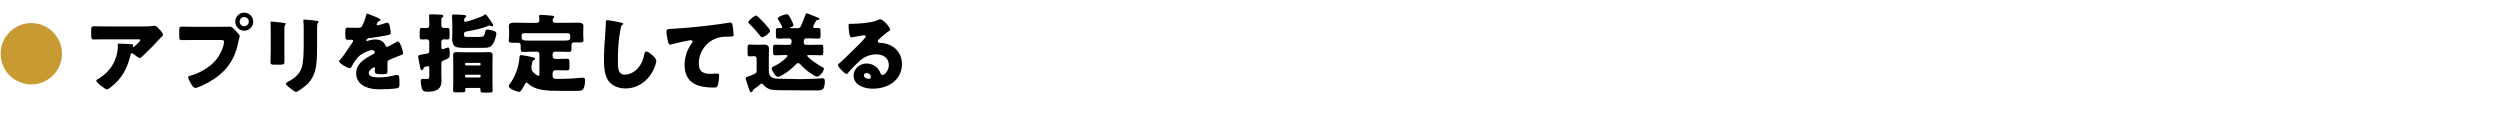
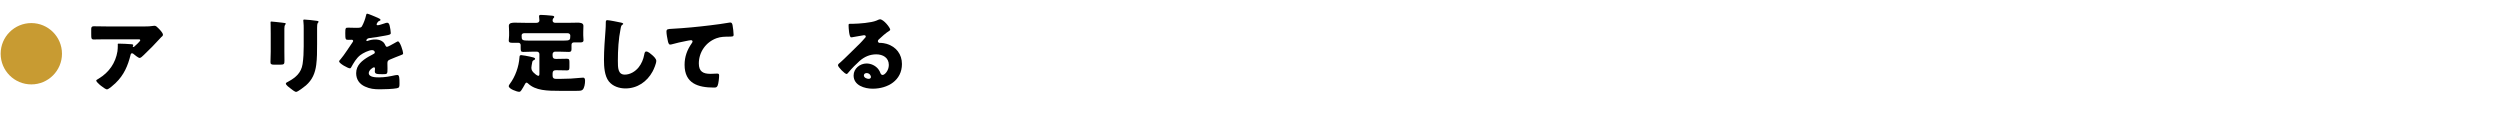
<svg xmlns="http://www.w3.org/2000/svg" id="_レイヤー_2" viewBox="0 0 780 40">
  <defs>
    <style>.cls-1{fill:none;}.cls-2{fill:#c89b32;}</style>
  </defs>
  <g id="_レイヤー_1-2">
    <path class="cls-2" d="m19.338,16.766c0,5.278-4.288,9.566-9.566,9.566S.206,22.065.206,16.766C.206,11.422,4.537,7.199,9.772,7.199s9.566,4.244,9.566,9.566Z" />
    <path d="m36.082,25.896c-.458.431-2.155,1.993-2.72,1.993-.592,0-3.339-2.154-3.339-2.748,0-.161.215-.296.781-.619,3.232-1.939,5.252-4.901,5.844-8.51.081-.566.108-1.32.108-1.967,0-.053-.027-.08-.027-.135,0-.215.027-.296.269-.296.781,0,3.42.108,4.04.188.458.055.539.162.539.297,0,.08-.081.161-.108.242-.027.027-.054.08-.054.107,0,.135.107.215.242.215.081,0,.135-.026.188-.08.216-.188,1.912-1.67,1.912-2.02,0-.162-.134-.297-.431-.297h-9.938c-.997,0-1.966,0-2.936.027-.377,0-.754.027-1.131.027-.835,0-.862-.297-.862-1.805v-1.374c0-.593.107-.942.781-.942,1.374,0,2.747.054,4.147.054h11.85c.835,0,1.697-.026,2.478-.161.135-.027.323-.055.458-.055.485,0,.808.351,1.158.701.458.457,1.508,1.48,1.508,2.127,0,.297-.296.539-.566.754-.107.107-.296.297-.377.404-1.535,1.697-3.124,3.312-4.767,4.875l-.242.242c-.485.484-.997.942-1.32.942-.431,0-1.616-.996-2.074-1.374-.081-.053-.162-.08-.269-.08-.323,0-.404.162-.485.484-.835,3.394-2.074,6.303-4.659,8.78Z" />
-     <path d="m69.173,8.363c.835,0,2.02-.055,2.559-.055.592,0,1.266.728,1.669,1.158l.216.216c.431.458,1.185,1.239,1.185,1.643,0,.161-.188.673-.242.889-.108.458-.188.835-.296,1.293-1.158,5.71-4.255,9.426-9.264,12.228-.808.43-3.259,1.696-4.067,1.696-.592,0-1.077-.862-1.347-1.319-.242-.404-.889-1.562-.889-2.021,0-.296.27-.377.512-.431,2.612-.593,5.979-2.531,7.783-4.498,1.67-1.805,2.909-4.686,2.909-6.141,0-.484-.485-.538-.916-.538h-8.564c-1.158,0-2.289.026-3.447.026-.916,0-1.05-.107-1.05-1.158v-1.75c0-1.131.135-1.293.916-1.293,1.212,0,2.451.055,3.663.055h8.672Zm9.83-1.616c0,1.562-1.239,2.827-2.801,2.827s-2.801-1.266-2.801-2.827c0-1.535,1.239-2.802,2.801-2.802,1.535,0,2.801,1.267,2.801,2.802Zm-4.229,0c0,.808.62,1.427,1.428,1.427.781,0,1.427-.619,1.427-1.427,0-.781-.646-1.428-1.427-1.428s-1.428.646-1.428,1.428Z" />
    <path d="m88.723,16.065c0,.97.027,1.912.027,2.854,0,1.051-.054,1.266-1.454,1.266h-1.67c-1.023,0-1.239-.188-1.239-.808,0-.889.081-2.073.081-3.231v-5.684c0-.889,0-1.804-.027-2.693,0-.242-.027-.564-.027-.78s.054-.27.243-.27c.35,0,2.612.27,3.151.323.162.027.296.027.431.055.593.053.916.107.916.295,0,.377-.431.108-.431,1.509v7.164Zm10.207-2.101c0,2.101,0,4.201-.269,6.302-.35,2.585-1.212,4.632-3.205,6.383-.485.403-2.531,2.021-3.07,2.021-.404,0-1.374-.781-1.75-1.078-.377-.27-1.454-1.051-1.454-1.535,0-.242.539-.484.754-.592,2.316-1.266,4.04-2.721,4.471-5.468.27-1.804.35-3.716.35-5.521v-5.521c0-.674,0-1.347-.081-2.02-.027-.162-.054-.404-.054-.566,0-.188.081-.269.27-.269.754,0,3.151.269,3.986.403.188.027.512.055.512.297,0,.135-.108.242-.242.377-.188.215-.216,1.023-.216,1.508v5.279Z" />
    <path d="m117.885,5.562c.485.215.835.403.835.646,0,.216-.296.296-.485.351-.323.135-.727.808-.727,1.023s.135.296.323.296c.404,0,1.616-.403,2.181-.593.216-.08.512-.188.754-.188.592,0,.727.564.835,1.05.134.538.323,1.616.323,2.181,0,.404-.243.512-1.724.781-1.481.27-3.313.593-4.982.781-.862.107-.916.7-.916.728,0,.134.135.188.243.188.054,0,.188-.055.242-.081.781-.269,1.481-.403,2.289-.403.646,0,1.401.107,1.939.43.754.432.942.781,1.292,1.535.108.216.243.324.458.324.269,0,1.697-.809,2.504-1.266.243-.135.431-.243.539-.297.108-.054.243-.135.351-.135.673,0,1.616,3.098,1.616,3.717,0,.35-.27.431-.808.619-1.292.484-2.101.835-3.339,1.347-.646.27-.754.512-.754,1.239,0,.322.027.969.027,1.562,0,1.724-.027,1.751-1.535,1.751-1.858,0-2.424-.081-2.424-.916,0-.242.027-.484.054-.727v-.135c0-.189-.108-.377-.323-.377-.269,0-1.616.861-1.616,1.805,0,1.346,2.289,1.346,3.231,1.346,1.724,0,3.313-.296,5.01-.673.242-.054.484-.081.673-.081.646,0,.673.97.673,2.693,0,1.023-.054,1.293-.835,1.454-1.212.243-3.905.323-5.225.323-1.885,0-3.124-.135-4.713-.861-1.724-.781-2.747-2.209-2.747-4.175,0-2.532,1.912-3.985,3.878-5.144.458-.27.997-.566,1.481-.809.242-.107.458-.242.458-.539,0-.377-.35-.699-.835-.699-1.023,0-2.882.942-3.69,1.562-1.266.997-2.074,2.424-2.854,3.824-.081.161-.188.296-.404.296-.593,0-3.34-1.508-3.34-2.154,0-.215.162-.377.485-.727,1.104-1.266,2.855-4.066,3.716-5.279.135-.188.162-.27.162-.377,0-.215-.188-.377-.404-.377-.323,0-.7.027-1.05.027-.916,0-.997-.081-.997-2.102,0-1.669.108-1.696.97-1.696.592,0,1.562.054,2.451.054,1.32,0,1.562-.107,1.777-.484.539-.943,1.05-2.344,1.266-3.34.081-.404.135-.592.404-.592.296,0,2.855,1.104,3.286,1.293Z" />
-     <path d="m137.704,23.391c0,.593.054,1.212.054,1.805,0,2.746-1.832,3.42-4.255,3.42-1.239,0-1.589-.242-1.885-1.023-.188-.539-.35-1.535-.35-2.127,0-.459.081-.889.62-.889.107,0,.188,0,.404.026.242.026.458.054.673.054.942,0,.97-.08.97-1.373v-2.102c0-.269-.081-.564-.431-.564-.188,0-.754.215-.97.296-.242.081-.296.107-.431.512-.108.216-.242.484-.512.484-.35,0-.431-.458-.62-1.534-.081-.404-.162-.89-.296-1.482-.081-.27-.216-.942-.216-1.211,0-.459.27-.512,1.616-.754.323-.055.673-.108,1.077-.189.404-.08.781-.161.781-.781v-2.936c0-.431-.377-.754-.781-.754-.485,0-.97.055-1.454.055-.7,0-.754-.297-.754-1.105v-.727c0-1.535,0-1.777.754-1.777.484,0,.969.054,1.454.054.458,0,.781-.323.781-.835v-1.373c0-.728-.081-1.535-.081-1.697,0-.404.323-.404.62-.404.754,0,2.154.082,2.962.108.296.026.889.026.889.431,0,.242-.188.35-.35.458-.27.188-.27.565-.27,1.266v1.185c0,.539.35.836.781.836.296,0,.7-.027,1.023-.027.7,0,.754.27.754,1.077v1.535c0,.728-.081.997-.727.997-.323,0-.727-.055-1.05-.055-.431,0-.781.323-.781.754v1.777c0,.27.108.539.431.539.162,0,1.023-.323,1.32-.431.134-.054.215-.081.323-.081.539,0,.539,1.212.539,1.993,0,1.239-.135,1.319-1.751,1.966-.619.242-.862.377-.862,1.104v3.501Zm7.918-13.574c-.512.082-.862.189-.862.781,0,.862.216.916.997.916h3.851c.943,0,1.508,0,1.778-1.562.054-.403.107-.727.646-.727.592,0,1.535.215,2.074.431.431.161.754.378.754.862,0,.727-.539,2.234-.889,2.881-.808,1.455-1.697,1.535-3.232,1.535h-5.548c-.808,0-2.559,0-3.205-.431-.727-.511-.916-1.534-.916-2.37,0-.699.054-1.428.054-2.127v-2.074c0-1.535-.107-2.854-.107-2.963,0-.403.242-.457.592-.457.7,0,2.451.107,3.151.161.296.027.673.081.673.431,0,.216-.162.297-.35.459-.242.188-.296.457-.296.754,0,.242.134.484.431.484.539,0,4.74-1.373,5.736-2.02.108-.081.323-.297.458-.297.108,0,.215.055.296.135.134.135.889,1.131.996,1.32.027.053.108.161.189.269.35.512.996,1.428.996,1.67,0,.108-.107.323-.377.323-.162,0-.377-.107-.539-.162-.108-.053-.162-.08-.296-.08-.107,0-.242.08-.377.135-2.047.834-4.498,1.346-6.679,1.723Zm-.054,17.614c-.242,0-.431.188-.431.431,0,.107.027.188.027.27,0,.619-.188.673-1.212.673h-1.724c-.512,0-.862-.054-.862-.619,0-.754.054-1.535.054-2.289v-6.464c0-.727-.054-1.481-.054-2.209,0-.754.377-.969,1.077-.969.781,0,1.562.054,2.343.054h5.494c.781,0,1.535-.054,2.316-.054.673,0,1.104.188,1.104.942s-.054,1.509-.054,2.235v6.545c0,.754.054,1.508.054,2.289,0,.565-.269.619-1.347.619h-1.562c-.512,0-.889-.054-.889-.593,0-.134.027-.323.027-.458,0-.161-.162-.403-.431-.403h-3.932Zm-.485-7.325c.027.188.162.322.35.322h4.202c.188,0,.323-.135.323-.322v-.135c0-.189-.135-.351-.323-.351h-4.202c-.188,0-.35.161-.35.351v.135Zm0,3.743c0,.188.162.323.35.323h4.202c.188,0,.323-.135.323-.323v-.216c0-.188-.135-.322-.323-.322h-4.202c-.188,0-.323.134-.35.322v.216Z" />
    <path d="m168.293,16.873c0-.404-.323-.754-.754-.754h-1.293c-.997,0-1.993.08-3.016.08-.7,0-.781-.322-.781-1.157v-.997c0-.377-.296-.699-.673-.699h-1.993c-.539,0-1.05-.055-1.05-.701,0-.484.107-1.05.107-1.535v-1.158c0-.915-.081-1.615-.081-1.885,0-.996,1.185-.996,1.912-.996,1.077,0,2.182.054,3.259.054h3.42c.484,0,.942-.188.942-.781,0-.296-.108-1.185-.108-1.266,0-.404.296-.431.593-.431.781,0,2.289.135,3.097.215.619.055,1.05.081,1.05.432,0,.161-.108.242-.27.403-.188.188-.242.458-.242.728,0,.35.27.7.835.7h3.609c1.077,0,2.181-.054,3.286-.054.7,0,1.885,0,1.885.996,0,.215-.054,1.131-.054,1.885v1.051c0,.484.081,1.131.081,1.535,0,.646-.512.7-1.05.7h-1.993c-.404,0-.7.296-.7.7v1.347c0,.62-.135.915-.781.915-1.023,0-2.02-.08-3.017-.08h-1.347c-.404,0-.754.35-.754.754v.539c0,.699.323.969,1.023.969h.431c1.023,0,2.02-.053,3.017-.053.727,0,.781.322.781,1.131v1.373c0,.781-.054,1.131-.727,1.131-1.023,0-2.047-.054-3.07-.054h-.484c-.646,0-.97.296-.97.97v.809c0,.646.377.915.997.915h1.562c2.181,0,4.013-.108,6.167-.323.242-.027.512-.054.781-.054.565,0,.62.538.62.997,0,.78-.188,2.342-.835,2.827-.404.296-.889.296-1.993.296h-4.875c-4.174,0-7.729-.08-10.072-2.289-.135-.107-.296-.27-.485-.27-.215,0-.377.242-.458.404-.296.539-.808,1.481-1.158,1.967-.188.269-.35.484-.7.484-.673,0-3.231-.916-3.231-1.751,0-.242.188-.512.323-.7,1.724-2.289,2.828-5.413,3.016-8.268.027-.404.054-.728.539-.728.431,0,2.182.351,2.693.458,1.05.242,1.643.323,1.643.7,0,.188-.188.323-.323.377-.484.216-.512.351-.619.97-.027.188-.054.404-.135.727-.054.242-.081.432-.081.674,0,.7.215,1.023.646,1.508.27.297,1.158,1.051,1.535,1.051.27,0,.323-.297.323-.674v-6.113Zm-4.713-6.518c-.539,0-.835.27-.835.7,0,1.481.054,1.616,2.424,1.616h10.584c2.101,0,2.182-.162,2.182-1.562,0-.457-.377-.754-.835-.754h-13.52Z" />
    <path d="m193.852,7.07c.215.054.592.161.592.377,0,.107-.107.188-.188.215-.431.242-.484.566-.619,1.239-.673,3.312-.862,6.706-.862,10.072,0,2.128,0,4.31,2.154,4.31,1.697,0,3.312-.996,4.336-2.289.889-1.104,1.481-2.532,1.724-3.905.108-.539.188-1.023.646-1.023.593,0,1.4.728,1.832,1.104.485.43,1.292,1.158,1.292,1.831,0,.808-.754,2.585-1.158,3.312-1.724,3.178-4.767,5.278-8.457,5.278-1.913,0-3.959-.646-5.198-2.208-1.346-1.724-1.508-4.579-1.508-6.733,0-3.097.269-6.41.484-9.318.054-.565.081-1.48.081-2.101,0-.593,0-.942.458-.942.619,0,3.528.592,4.39.781Z" />
    <path d="m208.369,12.779c-.162-.727-.431-2.182-.431-2.881,0-.836.377-.836,1.804-.916,3.959-.216,7.891-.593,11.85-1.078,1.939-.242,4.094-.512,6.033-.861.081-.027.162-.027.242-.027.485,0,.62.459.7.889.135.701.323,2.29.323,2.99,0,.512-.323.512-1.427.539-1.427.026-2.505,0-3.878.484-3.312,1.185-5.548,4.309-5.548,7.863,0,2.559,1.32,3.26,3.69,3.26.7,0,1.562-.081,1.966-.081.485,0,.673.081.673.593,0,.781-.188,2.504-.458,3.15-.242.566-.565.619-1.131.619-5.009,0-9.184-1.293-9.184-7.109,0-2.505.781-4.633,2.208-6.68.108-.161.27-.377.27-.592,0-.242-.188-.404-.485-.404-.27,0-1.05.162-1.454.242-1.428.27-3.259.674-4.659,1.078-.108.026-.296.053-.404.053-.458,0-.619-.754-.7-1.131Z" />
-     <path d="m235.266,23.121c.62-.296.808-.296.808-1.238v-3.555c0-.512-.323-.809-.7-.809-.485,0-.943.08-1.428.08-.619,0-.7-.295-.7-.996v-1.67c0-.754.081-1.05.7-1.05.377,0,.997.081,1.589.081h1.158c.566,0,1.104-.055,1.616-.055.889,0,1.616.27,1.616,1.266,0,.646-.054,1.428-.054,2.424v3.959c0,2.155.35,3.018,3.366,3.018h.377c1.966,0,3.959.107,5.925.107,1.724,0,3.42-.055,5.117-.135.431-.027,1.751-.135,2.02-.135.62,0,.673.458.673,1.077,0,.593-.135,1.616-.431,2.101-.35.566-1.158.619-1.993.619h-2.72c-2.37,0-4.767-.053-7.164-.053h-.7c-1.239,0-3.125-.027-3.825-.217-.889-.242-1.75-.727-2.316-1.48-.135-.188-.296-.35-.565-.35-.188,0-.296.08-.431.188-.404.377-1.292,1.078-1.724,1.348-.565.35-.565.377-.646.727-.054.242-.242.377-.484.377-.323,0-.512-.458-.889-1.67-.134-.457-.269-.861-.484-1.454-.135-.351-.323-.835-.323-1.212s.296-.431,1.104-.674c.431-.135.997-.377,1.508-.619Zm.592-18.26c.216,0,.404.162.7.432.054.053.081.08.189.161.565.538,1.616,1.616,2.127,2.208.323.377,1.4,1.562,1.4,1.993,0,.458-1.697,1.966-2.532,1.966-.269,0-.323-.135-.539-.404-1.05-1.318-2.154-2.611-3.393-3.77-.216-.216-.351-.297-.351-.512,0-.512,1.885-2.074,2.397-2.074Zm15.809-.7c.215,0,1.939.7,2.882,1.077.242.107.377.162.539.216.269.108.565.188.565.431,0,.323-.242.323-.485.323s-.404.054-.512.216c-.242.404-.942,1.615-.942,1.885,0,.377.323.458.62.458.323,0,.619-.026.916-.026.619,0,.754.242.754.861v1.481c0,.728-.107.97-.727.97-.97,0-1.912-.081-2.882-.081h-.754c-.835,0-.889.619-.889,1.292,0,.378.269.729.835.729h1.669c.943,0,1.912-.055,2.855-.055.646,0,.754.242.754.916v1.615c0,.566-.162.781-.727.781-.97,0-1.939-.08-2.882-.08h-.862c-.269,0-.539,0-.539.242s1.077,1.104,1.293,1.266c.942.781,2.531,1.805,3.609,2.369.188.082.296.162.296.378,0,.889-1.4,2.505-2.181,2.505-.485,0-2.424-1.374-2.882-1.725-.781-.592-1.481-1.238-2.127-1.965-.188-.216-.539-.566-.862-.566s-.673.377-.889.619c-1.077,1.132-2.37,2.128-3.716,2.936-.431.27-1.185.728-1.697.728-.539,0-.889-.565-1.292-1.157-.243-.378-.646-.997-.646-1.455s.781-.727,1.131-.889c1.643-.754,3.825-2.639,3.825-3.043,0-.216-.243-.242-.512-.242h-.404c-.969,0-1.912.08-2.881.08-.62,0-.728-.27-.728-.969v-1.562c0-.566.162-.781.754-.781.942,0,1.912.055,2.854.055h1.293c.835,0,.889-.539.889-1.24,0-.403-.27-.78-.862-.78h-.431c-.969,0-1.912.081-2.881.081-.62,0-.728-.27-.728-.997v-1.534c0-.566.162-.781.754-.781.269,0,.539.026.808.026.323,0,.404-.188.404-.323,0-.162-.512-1.077-.781-1.562-.081-.107-.134-.188-.215-.322-.108-.189-.404-.674-.404-.835,0-.512,2.154-1.293,2.881-1.293.377,0,.673.431,1.266,1.562.162.324.754,1.535.754,1.832,0,.35-.539.592-.916.7-.081.026-.162.054-.162.135,0,.134.188.134.35.134h1.966c.997,0,.97-.188,2.424-3.959.108-.295.216-.673.458-.673Z" />
    <path d="m277.743,9.252c0,.161-.162.296-.296.377-1.131.699-2.343,1.805-3.312,2.72-.135.135-.243.296-.243.485,0,.322.296.564.62.564.081,0,.188-.026.296-.026.404,0,1.346.161,1.885.323,2.909.889,4.713,3.232,4.713,6.275,0,5.144-4.444,7.702-9.13,7.702-2.532,0-5.952-1.023-5.952-4.12,0-2.155,1.966-3.744,4.04-3.744,1.4,0,2.747.646,3.636,1.724.404.512.485.781.727,1.347.108.27.35.512.646.512.646,0,1.939-1.347,1.939-3.124,0-2.289-1.858-3.312-3.932-3.312-1.966,0-3.716.754-5.198,2.073-.97.862-2.504,2.397-3.312,3.394-.377.485-.593.673-.7.673-.62,0-2.72-2.207-2.72-2.719,0-.324.27-.566.835-.997.673-.538,5.144-4.982,6.086-5.897.512-.512.916-.997,1.374-1.509.188-.188.377-.351.377-.62,0-.322-.431-.377-.539-.377-.081,0-3.016.539-3.716.646-.108.027-.216.027-.323.027-.62,0-.781-3.043-.781-3.555v-.27c0-.404.081-.404.862-.404h.62c1.75-.027,5.602-.322,7.137-.969.673-.297.97-.432,1.158-.432,1.158,0,3.205,2.64,3.205,3.232Zm-7.353,13.547c-.431,0-.862.242-.862.727,0,.727.916,1.077,1.535,1.077.35,0,.673-.242.673-.593,0-.377-.404-1.211-1.347-1.211Z" />
-     <rect class="cls-1" width="780" height="40" />
  </g>
</svg>